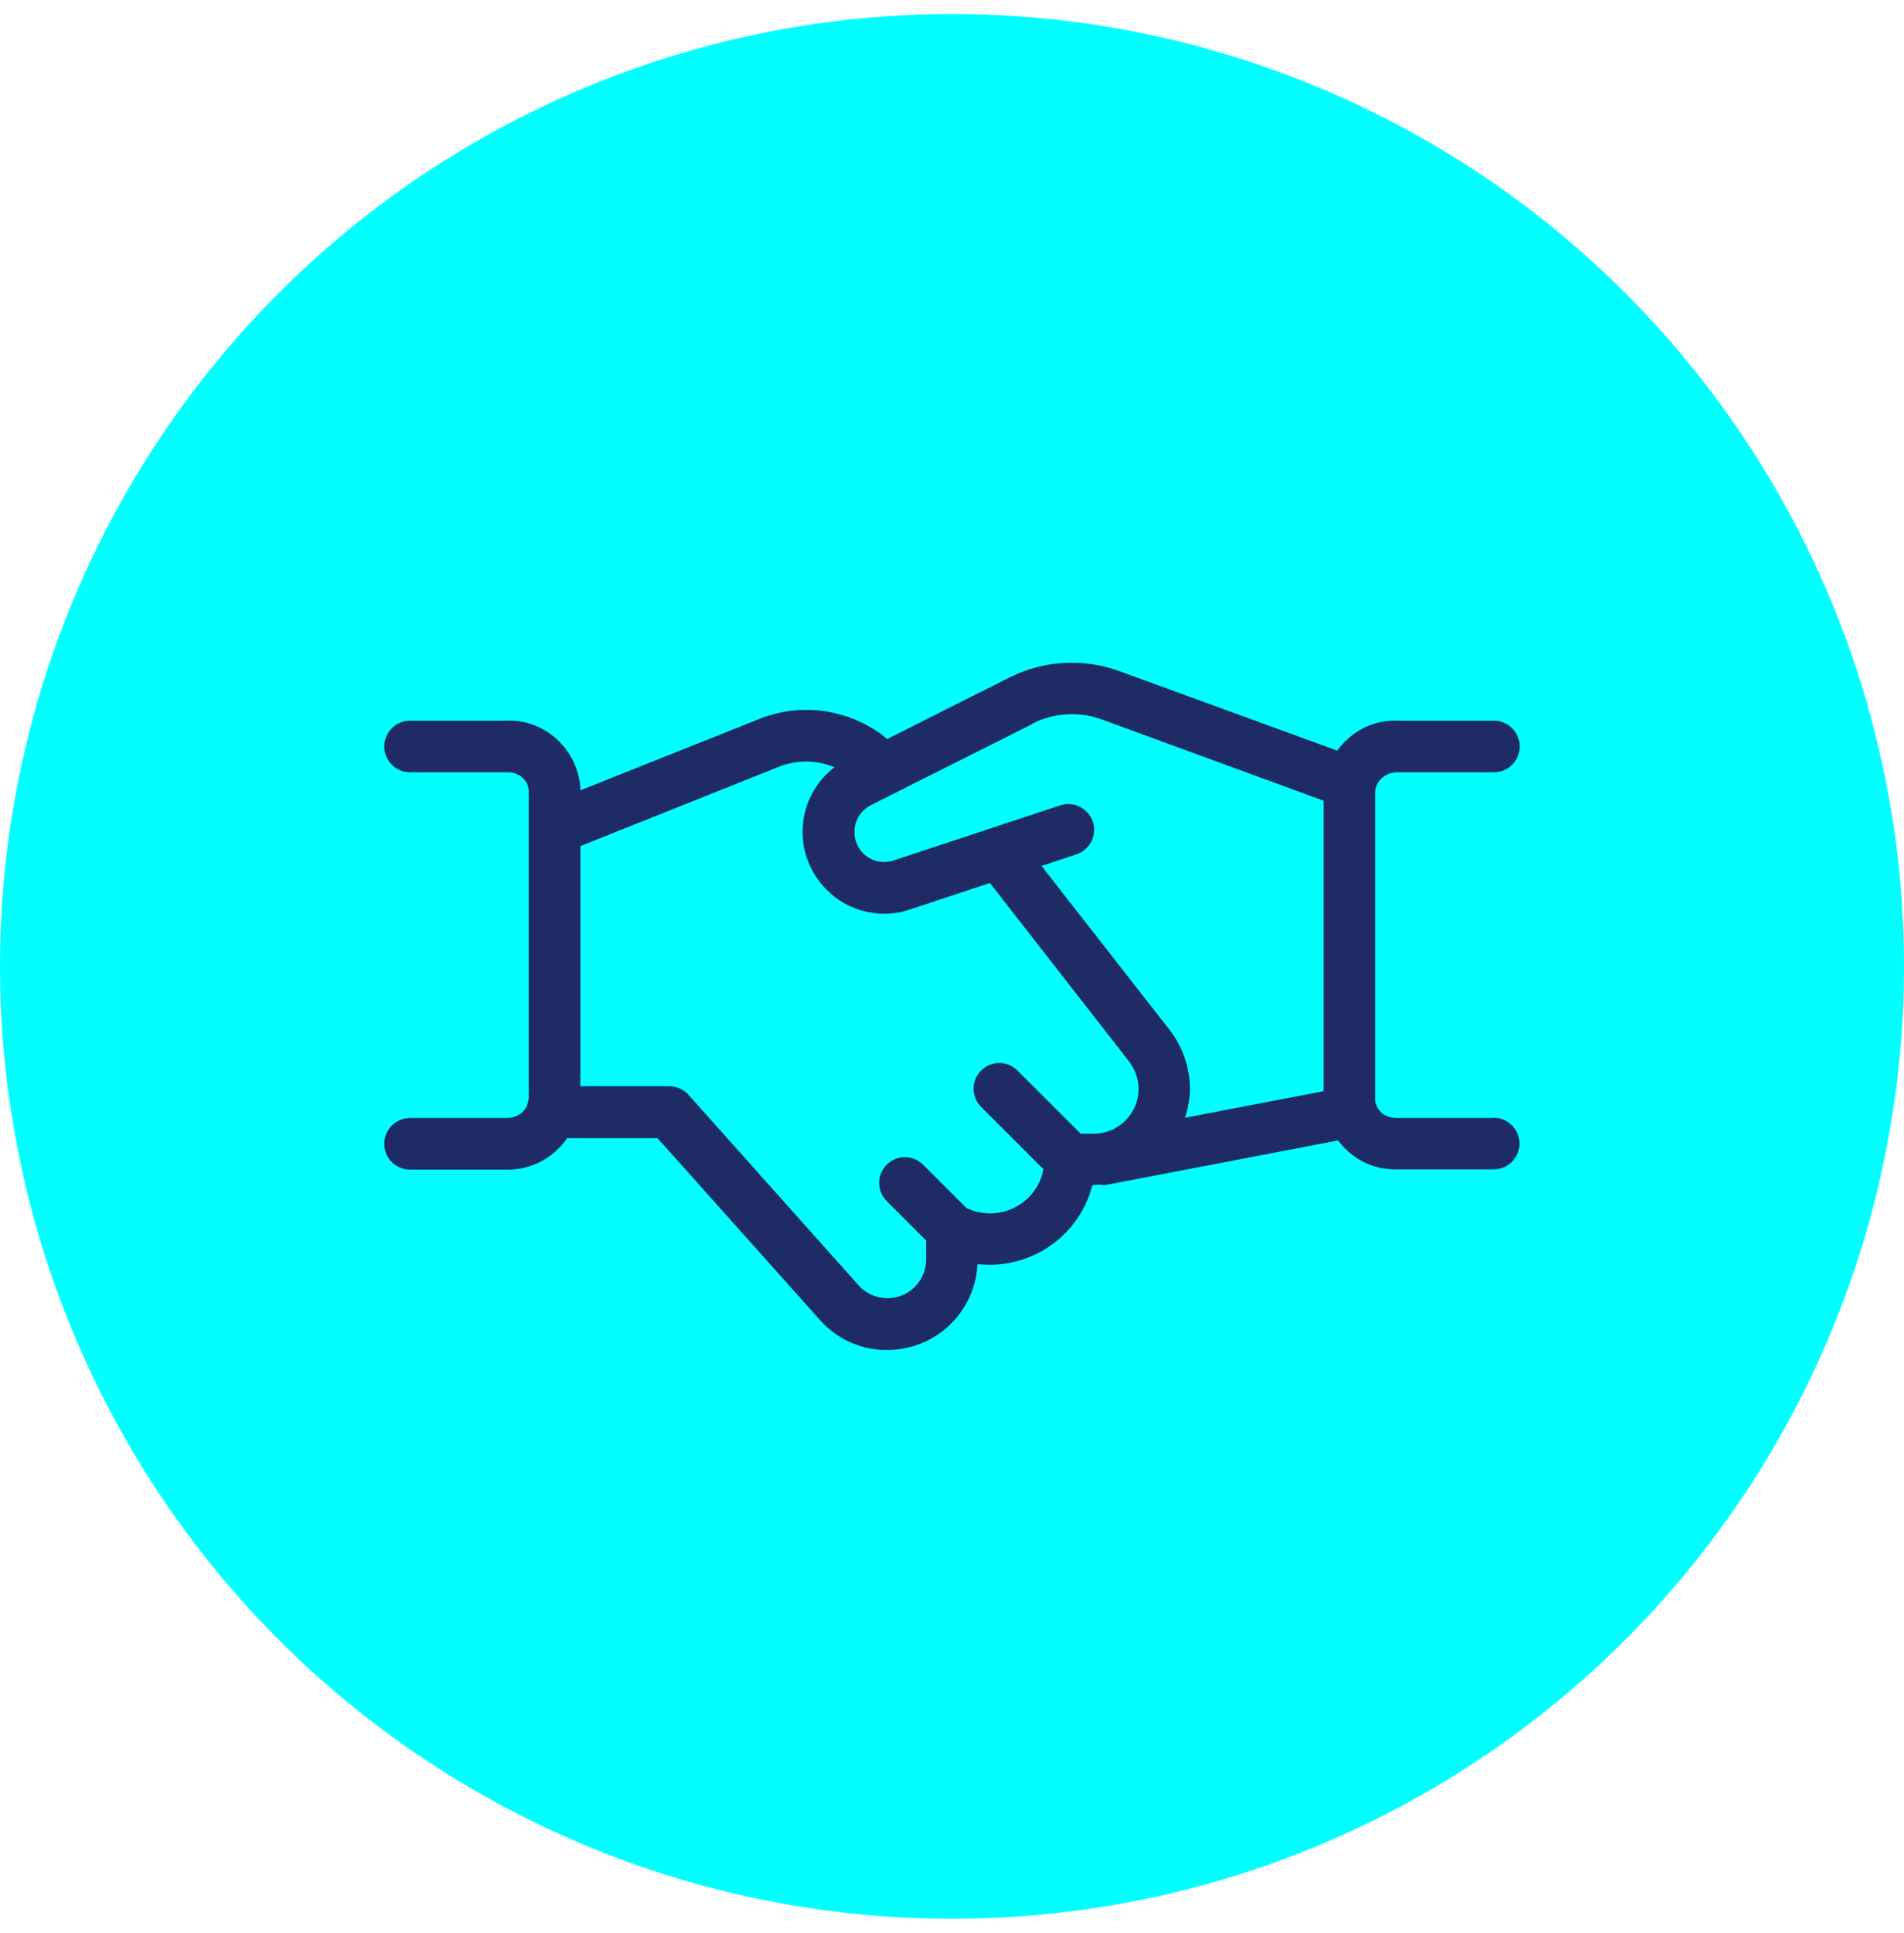
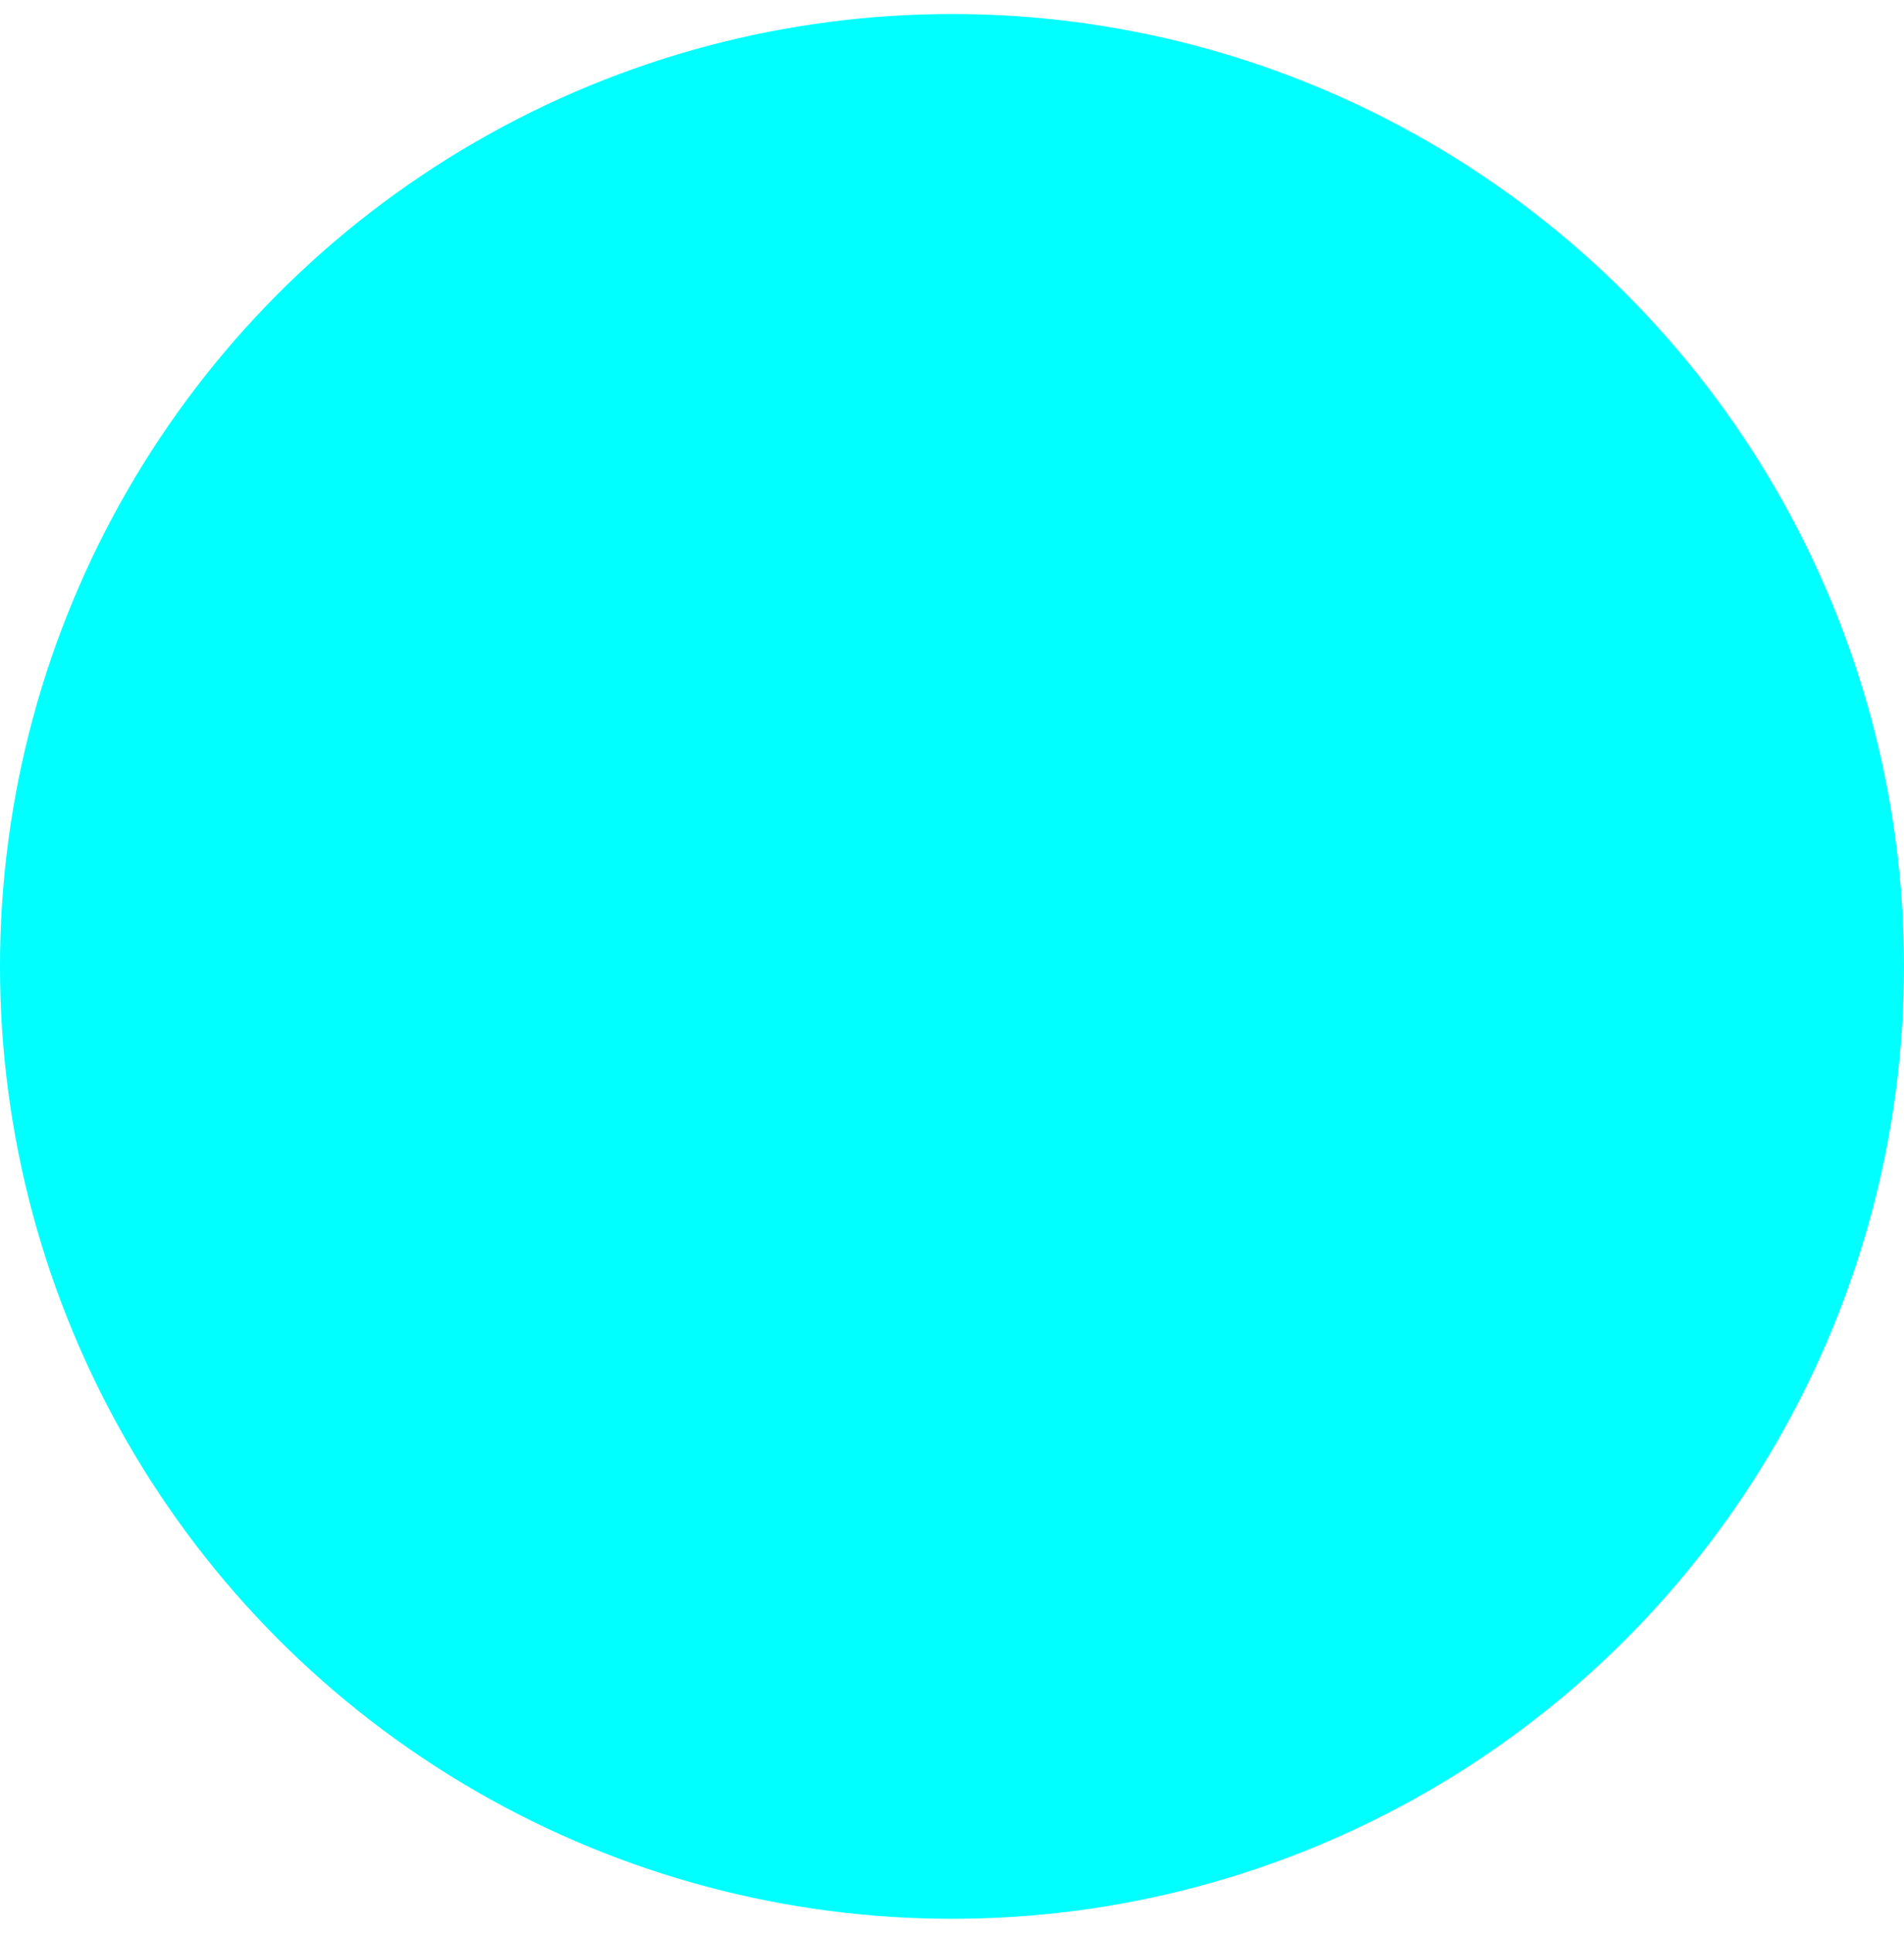
<svg xmlns="http://www.w3.org/2000/svg" width="68" height="69" viewBox="0 0 68 69" fill="none">
  <circle cx="34" cy="34.5" r="34" fill="#00FFFF" />
-   <path d="M53.354 39.912H49.88C49.437 39.912 49.133 39.618 49.115 39.258V28.27C49.133 27.865 49.493 27.57 49.916 27.57H53.354C53.861 27.57 54.276 27.156 54.276 26.649C54.276 26.143 53.861 25.728 53.354 25.728H49.953C49.05 25.682 48.248 26.115 47.76 26.797L39.981 23.96C38.7 23.49 37.262 23.573 36.045 24.19L31.686 26.382L31.492 26.226C30.718 25.655 29.76 25.342 28.801 25.342C28.221 25.342 27.658 25.452 27.124 25.664L20.727 28.215V28.178C20.663 26.769 19.465 25.664 18.082 25.728H14.644C14.137 25.728 13.723 26.143 13.723 26.649C13.723 27.156 14.137 27.57 14.644 27.57H18.119C18.543 27.561 18.866 27.865 18.884 28.224V29.56V39.212C18.884 39.212 18.866 39.295 18.856 39.341C18.838 39.378 18.838 39.415 18.829 39.452C18.718 39.728 18.432 39.912 18.091 39.912H14.644C14.137 39.912 13.723 40.327 13.723 40.833C13.723 41.34 14.137 41.754 14.644 41.754H18.045C18.045 41.754 18.119 41.754 18.147 41.754C19.013 41.754 19.787 41.312 20.257 40.631H23.483L29.244 47.078C29.806 47.732 30.589 48.128 31.456 48.192C31.538 48.192 31.621 48.192 31.695 48.192C32.469 48.192 33.207 47.916 33.797 47.41C34.469 46.829 34.866 46.01 34.912 45.125C36.552 45.319 38.211 44.398 38.856 42.786C38.921 42.629 38.967 42.473 39.013 42.307H39.05C39.124 42.307 39.188 42.289 39.262 42.289C39.299 42.289 39.345 42.307 39.382 42.307C39.437 42.307 39.492 42.307 39.557 42.289L47.788 40.714C48.258 41.34 48.995 41.745 49.806 41.745C49.843 41.745 49.87 41.745 49.907 41.745H53.345C53.852 41.745 54.267 41.331 54.267 40.824C54.267 40.318 53.852 39.903 53.345 39.903L53.354 39.912ZM36.875 25.83C37.64 25.443 38.543 25.388 39.345 25.682L47.271 28.584V38.954L42.322 39.903C42.423 39.572 42.497 39.231 42.497 38.881C42.497 38.144 42.258 37.407 41.797 36.799L37.197 30.914L38.442 30.499C38.921 30.343 39.188 29.818 39.032 29.339C38.875 28.86 38.35 28.593 37.87 28.749L31.907 30.72C31.391 30.886 30.838 30.647 30.617 30.159C30.368 29.624 30.589 29.007 31.105 28.74L36.884 25.839L36.875 25.83ZM34.645 43.182L34.516 43.127L32.967 41.579C32.608 41.22 32.027 41.22 31.668 41.579C31.308 41.939 31.308 42.519 31.668 42.878L33.078 44.287V44.96C33.078 45.365 32.903 45.742 32.598 46.01C32.322 46.249 31.953 46.369 31.594 46.341C31.225 46.313 30.884 46.148 30.635 45.853L24.589 39.083C24.414 38.89 24.165 38.779 23.898 38.779H20.727V30.205L27.806 27.377C28.119 27.248 28.46 27.184 28.801 27.184C29.161 27.193 29.502 27.267 29.806 27.386C28.737 28.206 28.349 29.67 28.939 30.932C29.428 31.982 30.469 32.618 31.575 32.618C31.88 32.618 32.184 32.572 32.488 32.47L35.354 31.522L40.34 37.914C40.543 38.19 40.663 38.531 40.663 38.871C40.663 39.756 39.944 40.474 39.059 40.474H38.599L36.34 38.218C35.981 37.858 35.4 37.858 35.041 38.218C34.681 38.577 34.681 39.157 35.041 39.516L37.262 41.736C37.244 41.865 37.207 41.985 37.161 42.104C36.764 43.09 35.64 43.569 34.654 43.182H34.645Z" fill="#1E2B64" />
</svg>